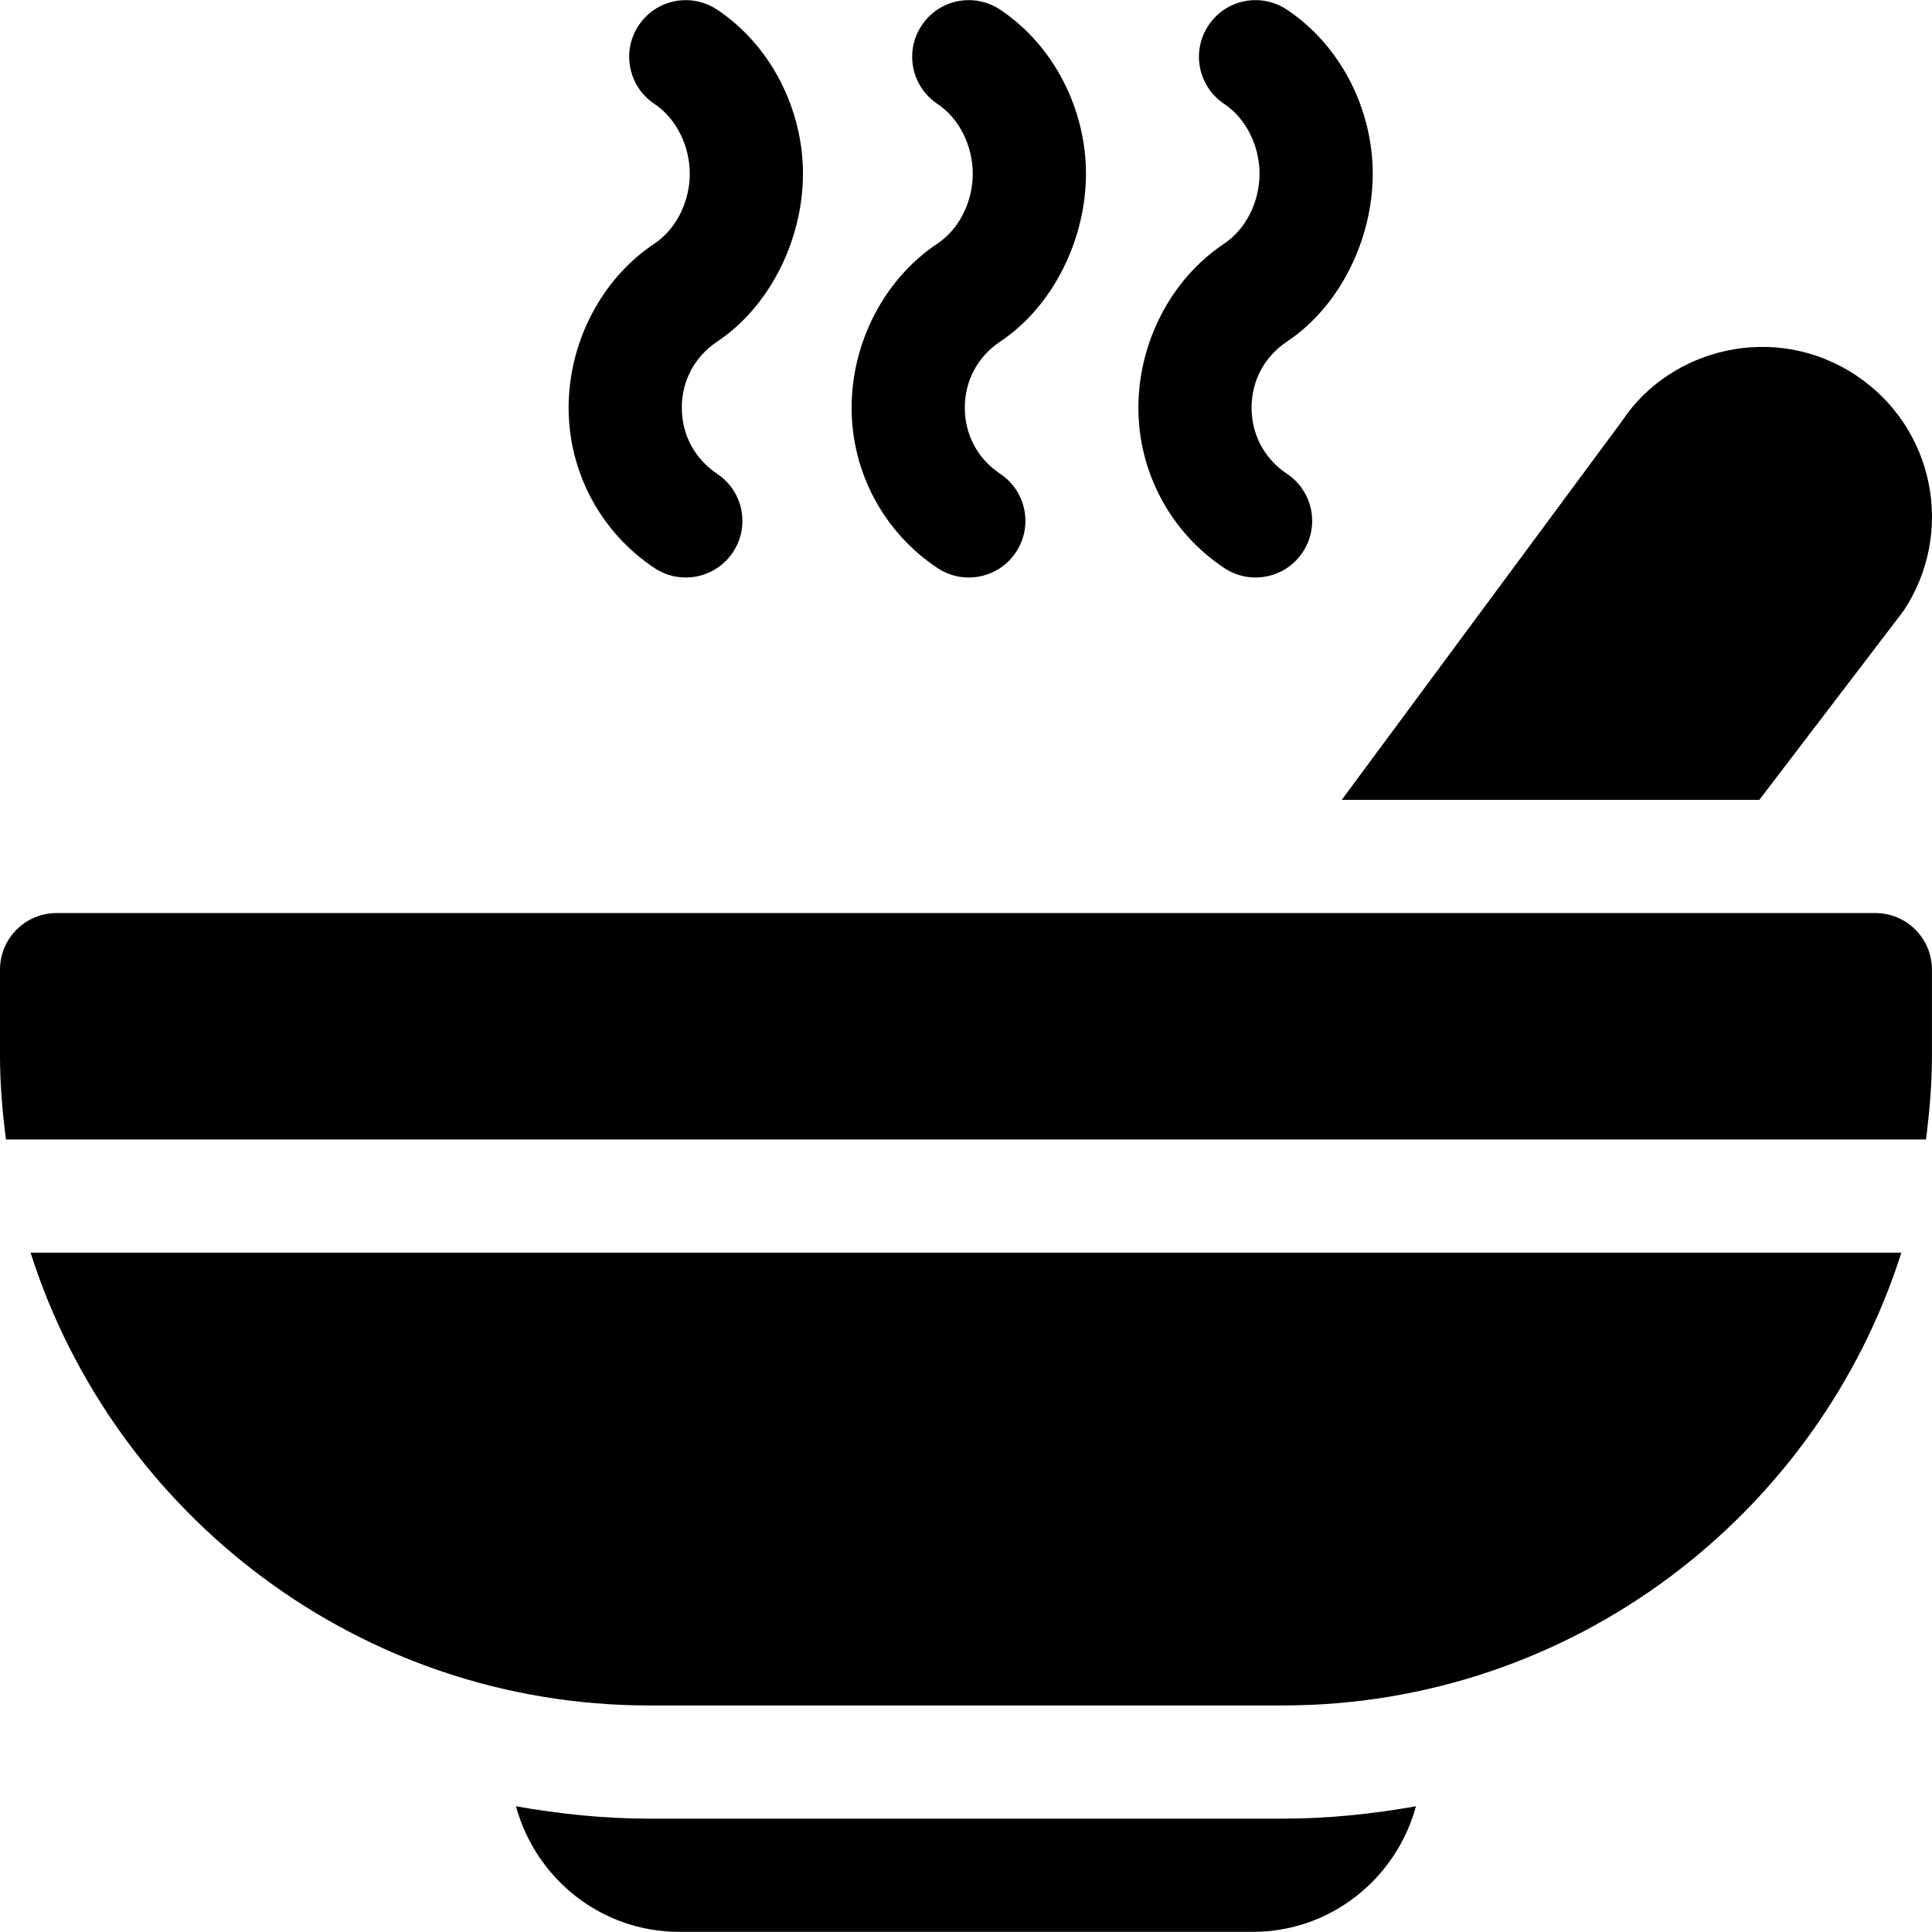
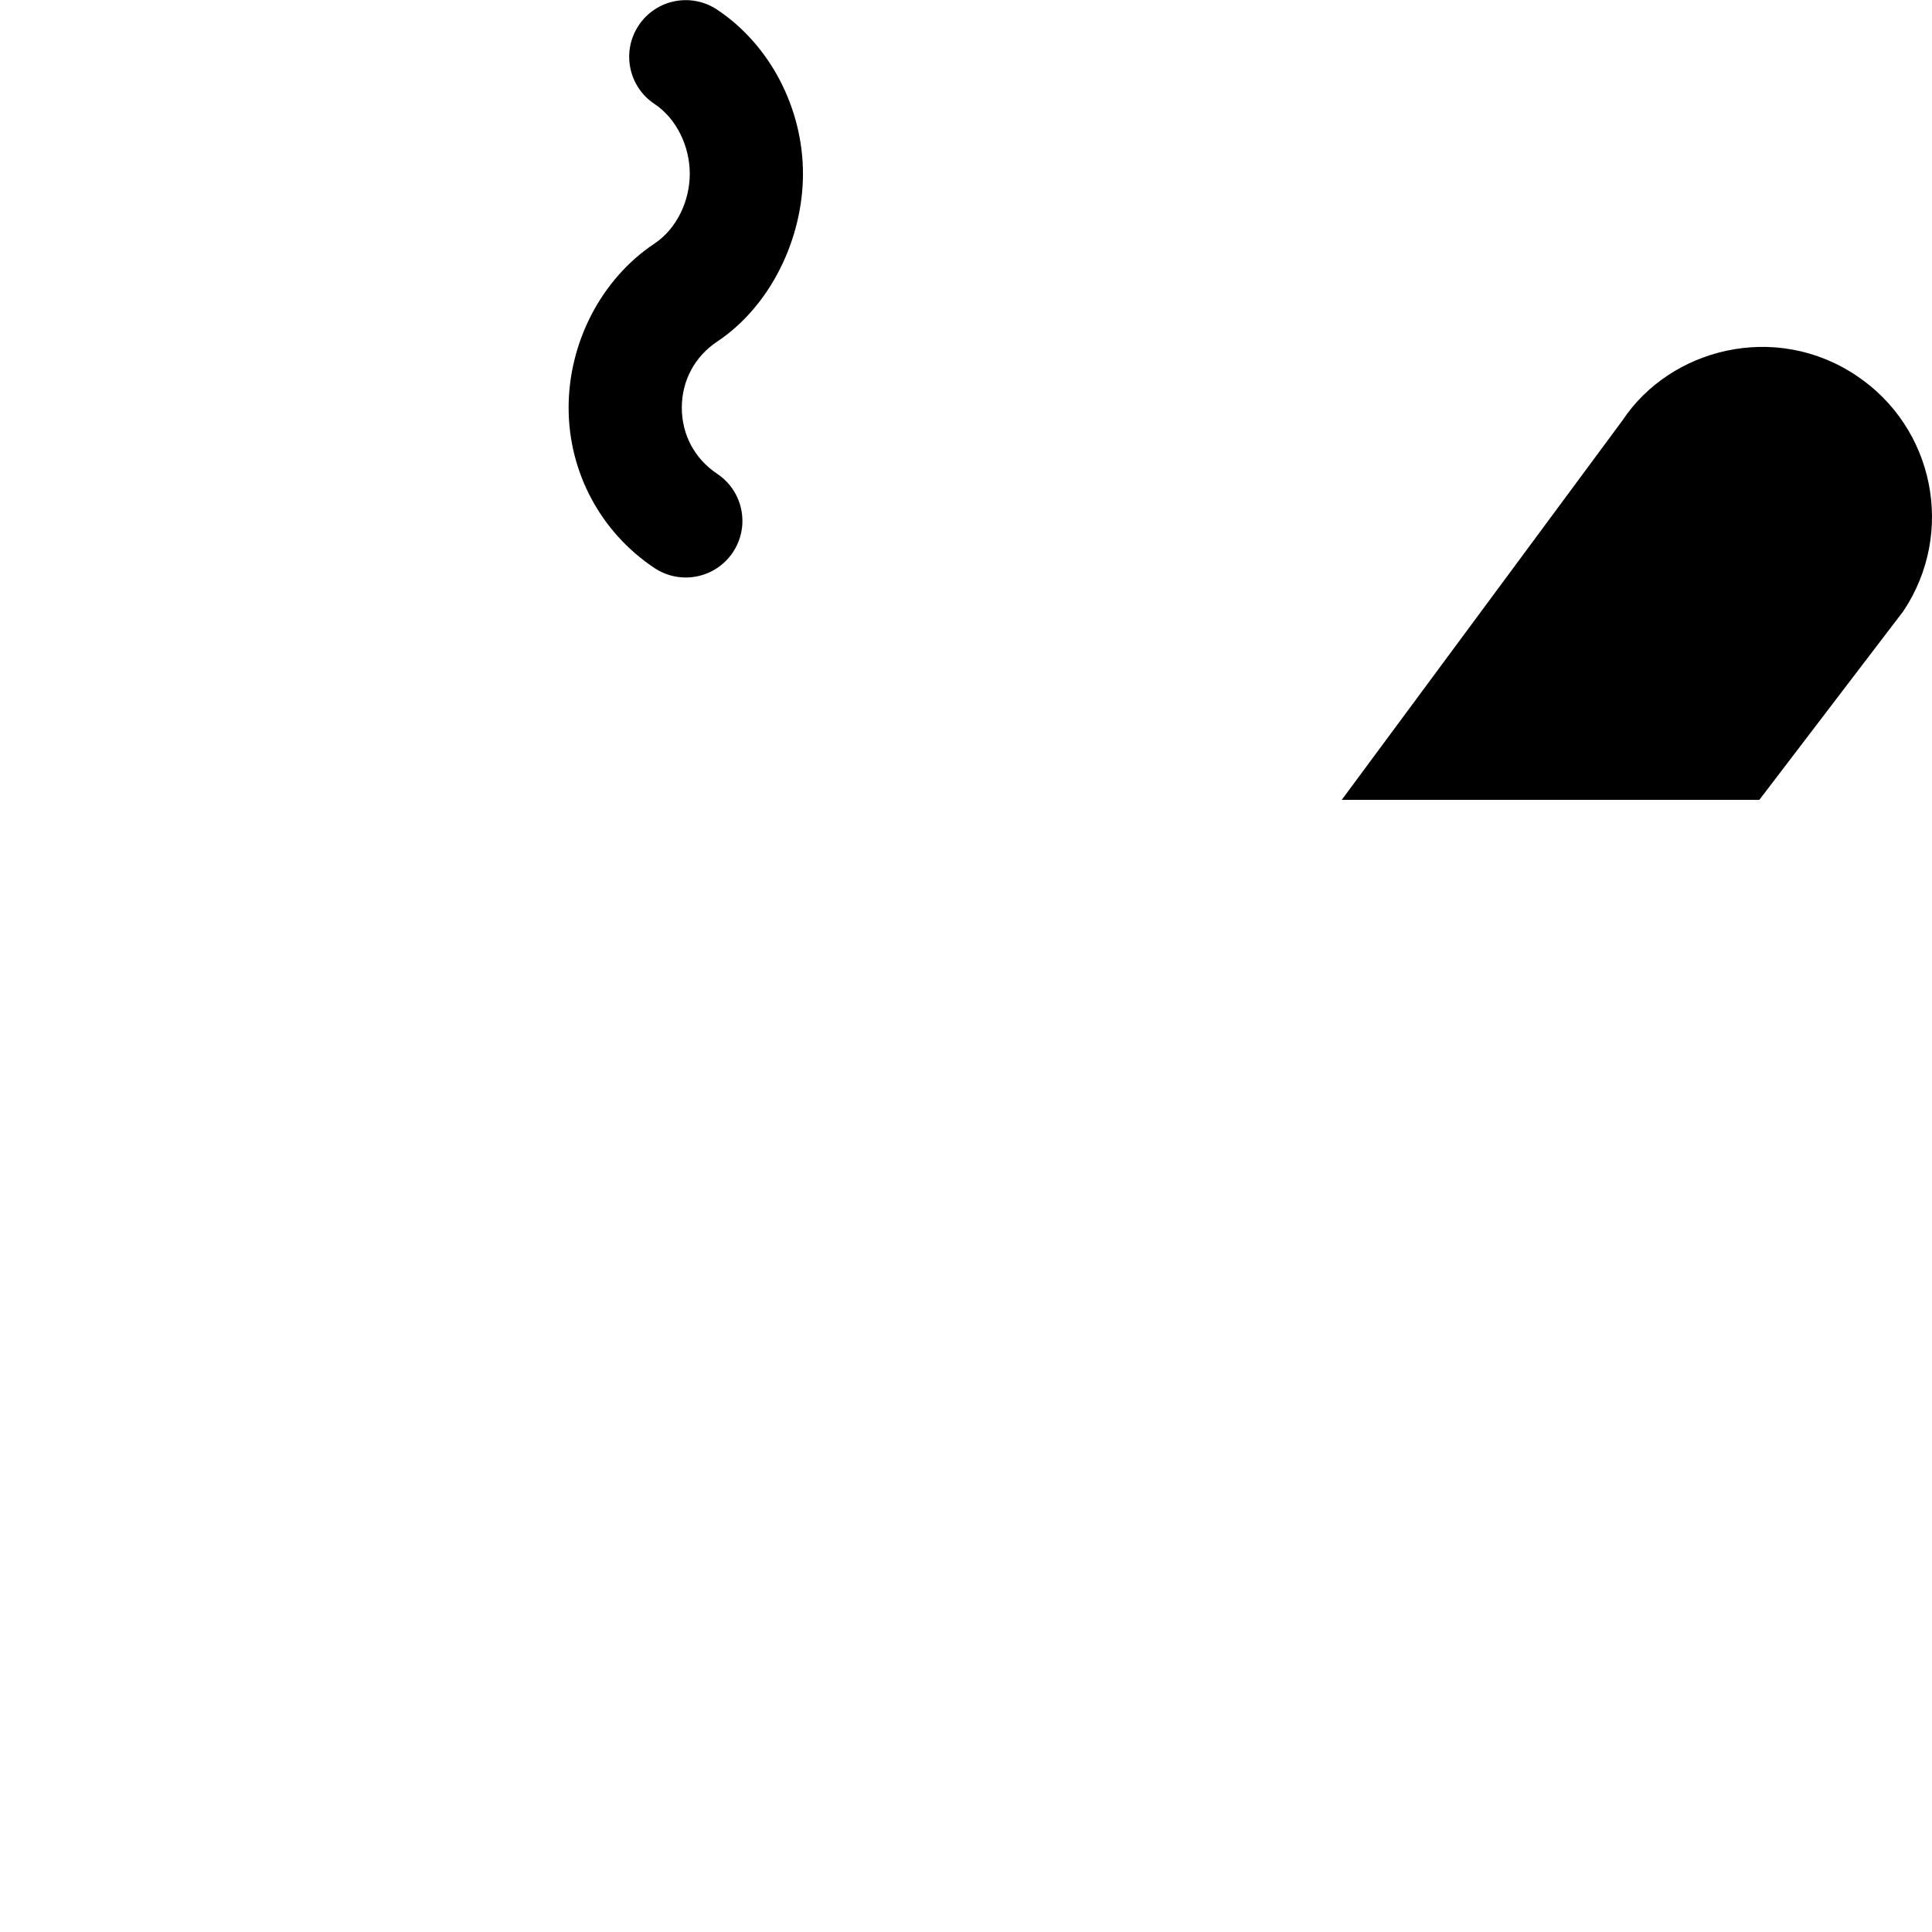
<svg xmlns="http://www.w3.org/2000/svg" version="1.1" id="Capa_1" x="0px" y="0px" viewBox="0 0 512.001 512.001" style="enable-background:new 0 0 512.001 512.001;" xml:space="preserve">
  <g>
    <g>
      <path d="M190.062,90.526c14.238-9.492,22.733-27.37,22.733-44.479c0-17.108-8.496-33.987-22.733-43.479    c-6.943-4.614-16.216-2.739-20.8,4.16c-4.6,6.899-2.725,16.216,4.16,20.8c5.962,3.97,9.375,11.356,9.375,18.519    c0,7.164-3.413,14.55-9.375,18.519c-14.238,9.492-22.733,26.37-22.733,43.479c0,17.108,8.496,32.987,22.733,42.479    c7.009,4.647,16.276,2.637,20.8-4.16c4.6-6.899,2.739-16.201-4.16-20.8c-5.962-3.97-9.375-10.356-9.375-17.52    C180.688,100.881,184.101,94.495,190.062,90.526z" />
    </g>
  </g>
  <g>
    <g>
-       <path d="M265.06,90.526c14.238-9.492,22.733-27.37,22.733-44.479c0-17.108-8.496-33.987-22.733-43.479    c-6.943-4.614-16.216-2.739-20.8,4.16c-4.6,6.899-2.725,16.216,4.16,20.8c5.962,3.97,9.375,11.356,9.375,18.519    c0,7.164-3.413,14.55-9.375,18.519c-14.238,9.492-22.733,26.37-22.733,43.479c0,17.108,8.496,32.987,22.733,42.479    c7.009,4.647,16.276,2.637,20.8-4.16c4.6-6.899,2.739-16.201-4.16-20.8c-5.962-3.97-9.375-10.356-9.375-17.52    C255.685,100.881,259.098,94.495,265.06,90.526z" />
-     </g>
+       </g>
  </g>
  <g>
    <g>
-       <path d="M341.058,90.526c14.238-9.492,22.733-27.37,22.733-44.479c0-17.108-8.496-33.987-22.733-43.479    c-6.958-4.614-16.216-2.739-20.8,4.16c-4.6,6.899-2.725,16.216,4.16,20.8c5.962,3.97,9.375,11.356,9.375,18.519    c0,7.164-3.413,14.55-9.375,18.519c-14.238,9.492-22.733,26.37-22.733,43.479c0,17.108,8.496,32.987,22.733,42.479    c7.009,4.647,16.276,2.637,20.8-4.16c4.6-6.899,2.739-16.201-4.16-20.8c-5.962-3.97-9.375-10.356-9.375-17.52    C331.683,100.881,335.096,94.495,341.058,90.526z" />
-     </g>
+       </g>
  </g>
  <g>
    <g>
-       <path d="M496.985,241.971H15c-8.291,0-15,6.709-15,15v22.924c0,7.496,0.646,14.83,1.58,22.074h508.825    c0.934-7.245,1.58-14.579,1.58-22.074v-22.924C511.985,248.68,505.276,241.971,496.985,241.971z" />
-     </g>
+       </g>
  </g>
  <g>
    <g>
-       <path d="M8.102,331.968C30.226,401.46,95.345,451.965,172.07,451.965h167.845c76.724,0,141.844-50.503,163.968-119.996H8.102z" />
-     </g>
+       </g>
  </g>
  <g>
    <g>
-       <path d="M339.915,481.964H172.07v0c-12.036,0-23.799-1.249-35.329-3.278c5.197,19.11,22.521,33.277,43.254,33.277H331.99    c20.732,0,38.057-14.167,43.254-33.277C363.714,480.715,351.95,481.964,339.915,481.964z" />
-     </g>
+       </g>
  </g>
  <g>
    <g>
      <path d="M491.948,99.534c-21.521-14.401-49.333-7.174-61.976,11.88l-74.396,100.559h110.668v-0.001l38.184-50.038    C518.248,141.189,512.608,113.298,491.948,99.534z" />
    </g>
  </g>
  <g>
</g>
  <g>
</g>
  <g>
</g>
  <g>
</g>
  <g>
</g>
  <g>
</g>
  <g>
</g>
  <g>
</g>
  <g>
</g>
  <g>
</g>
  <g>
</g>
  <g>
</g>
  <g>
</g>
  <g>
</g>
  <g>
</g>
</svg>